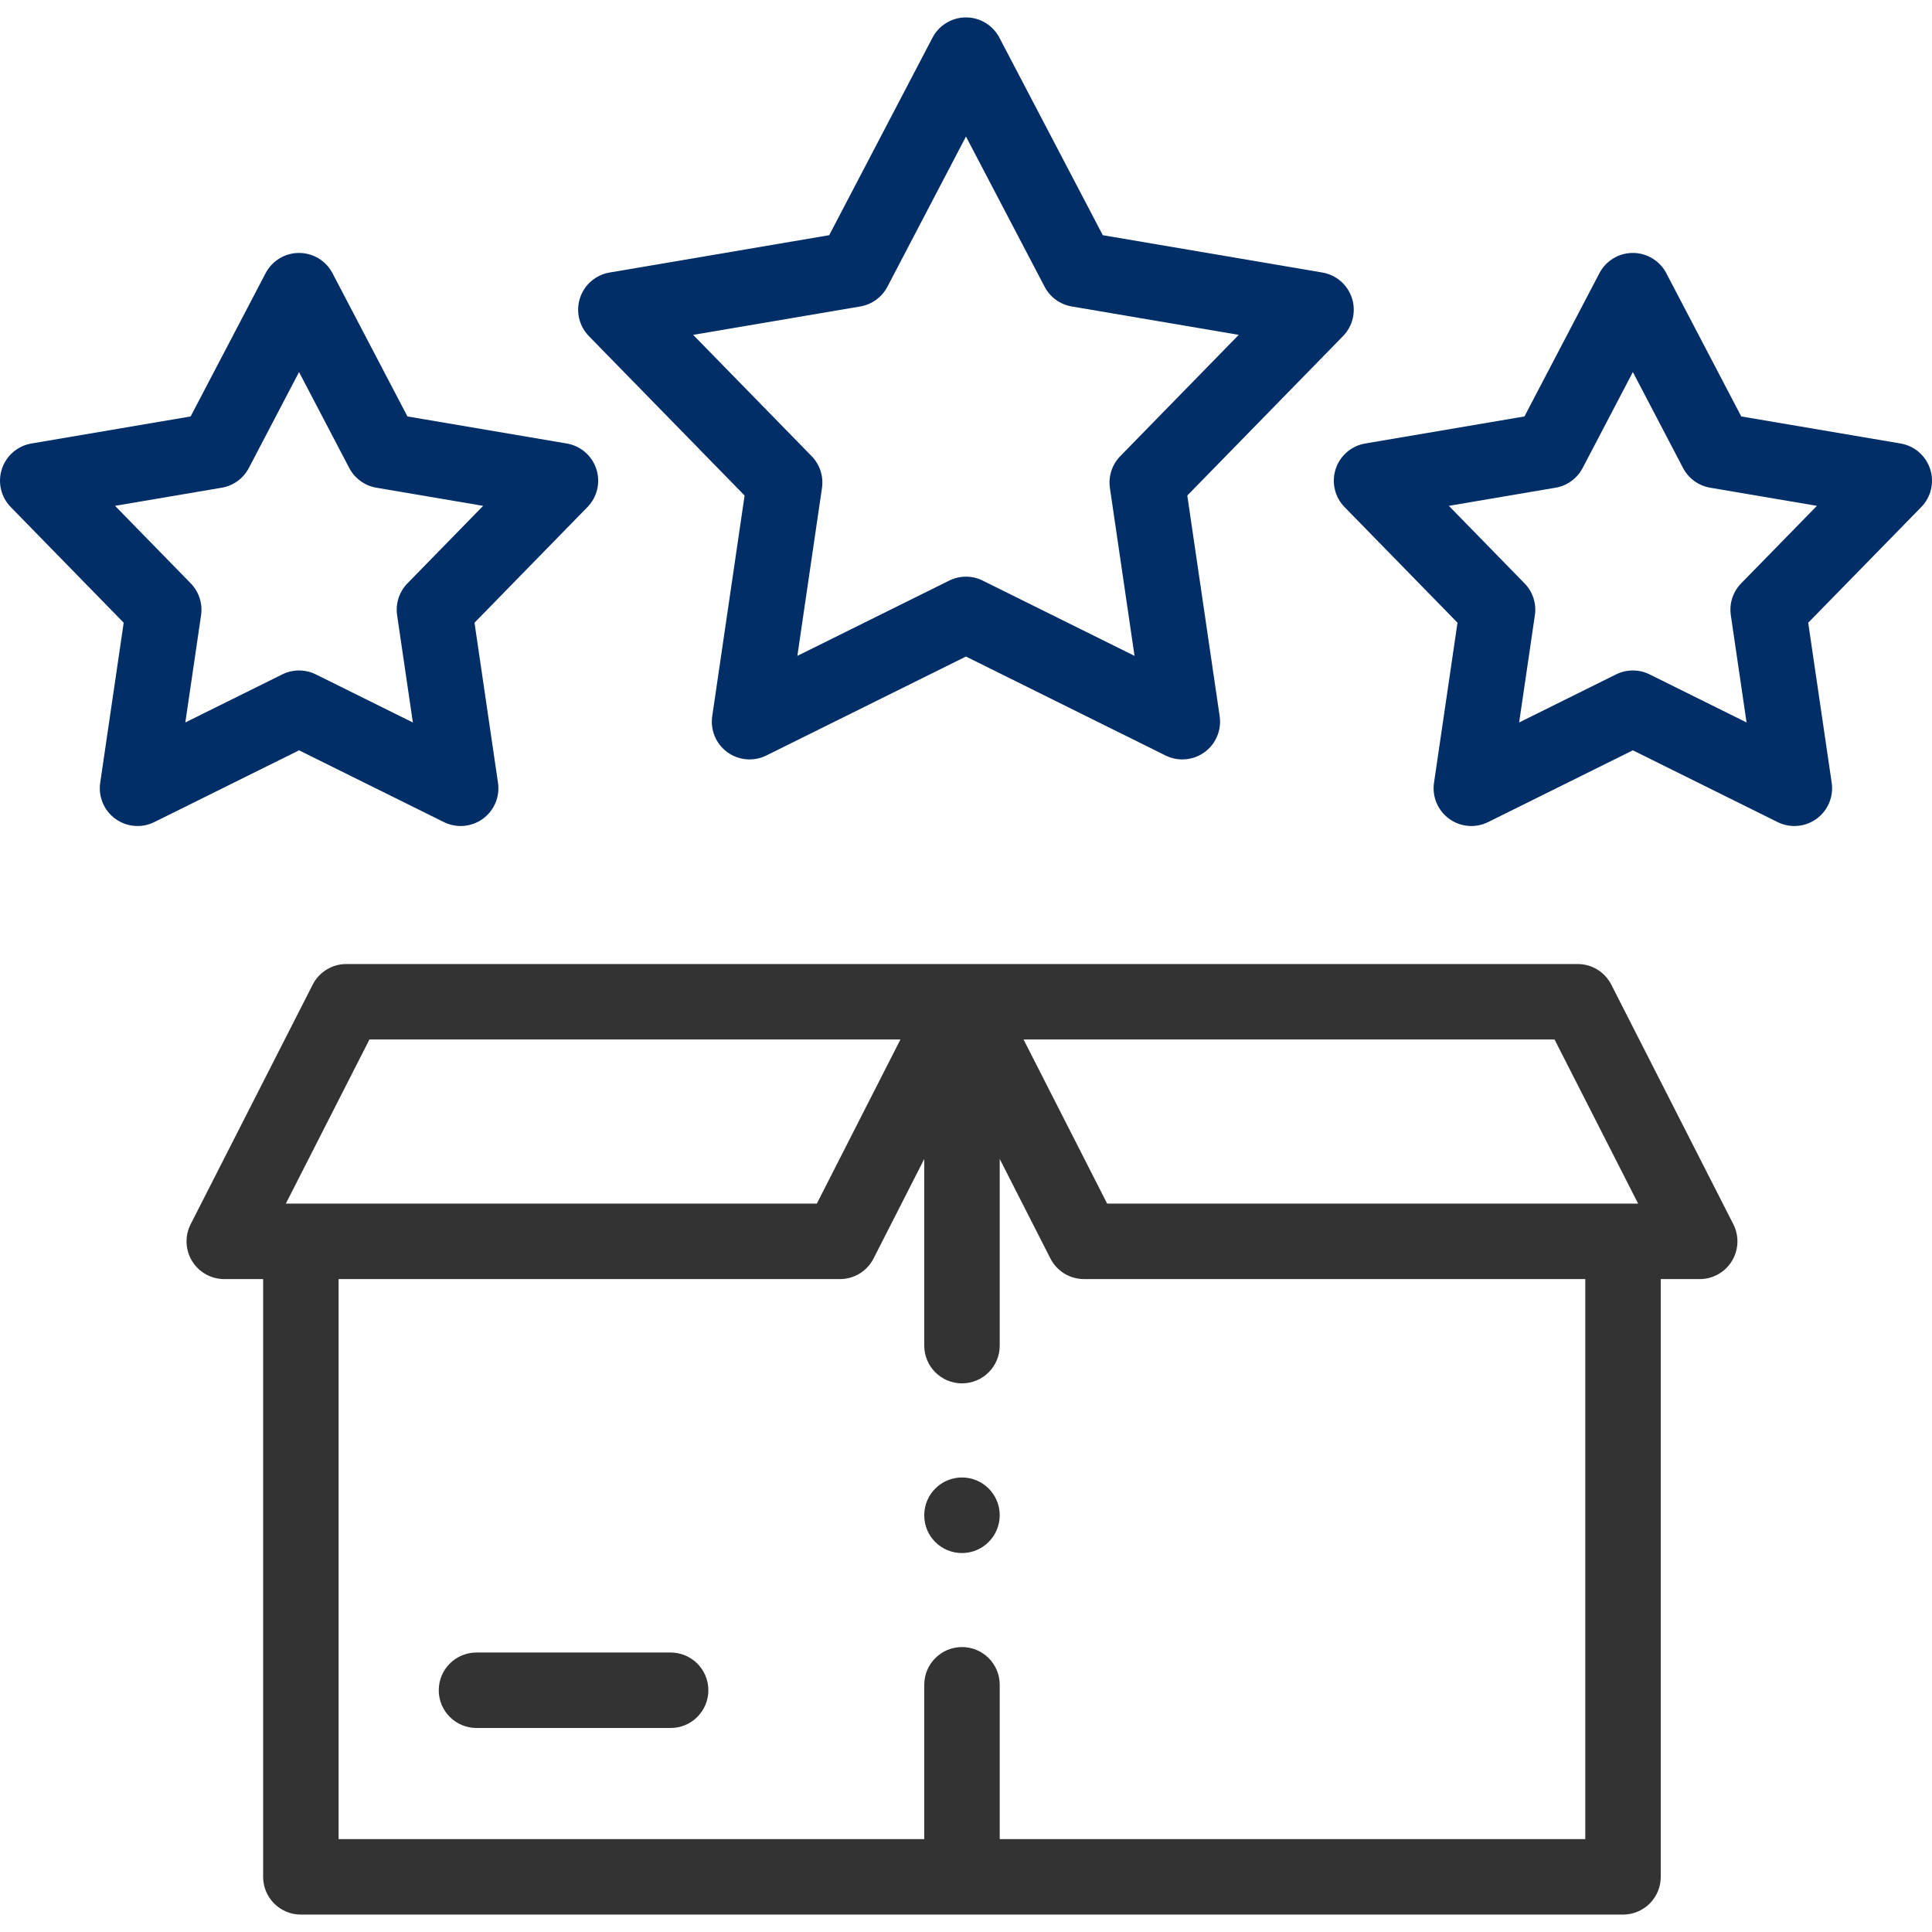
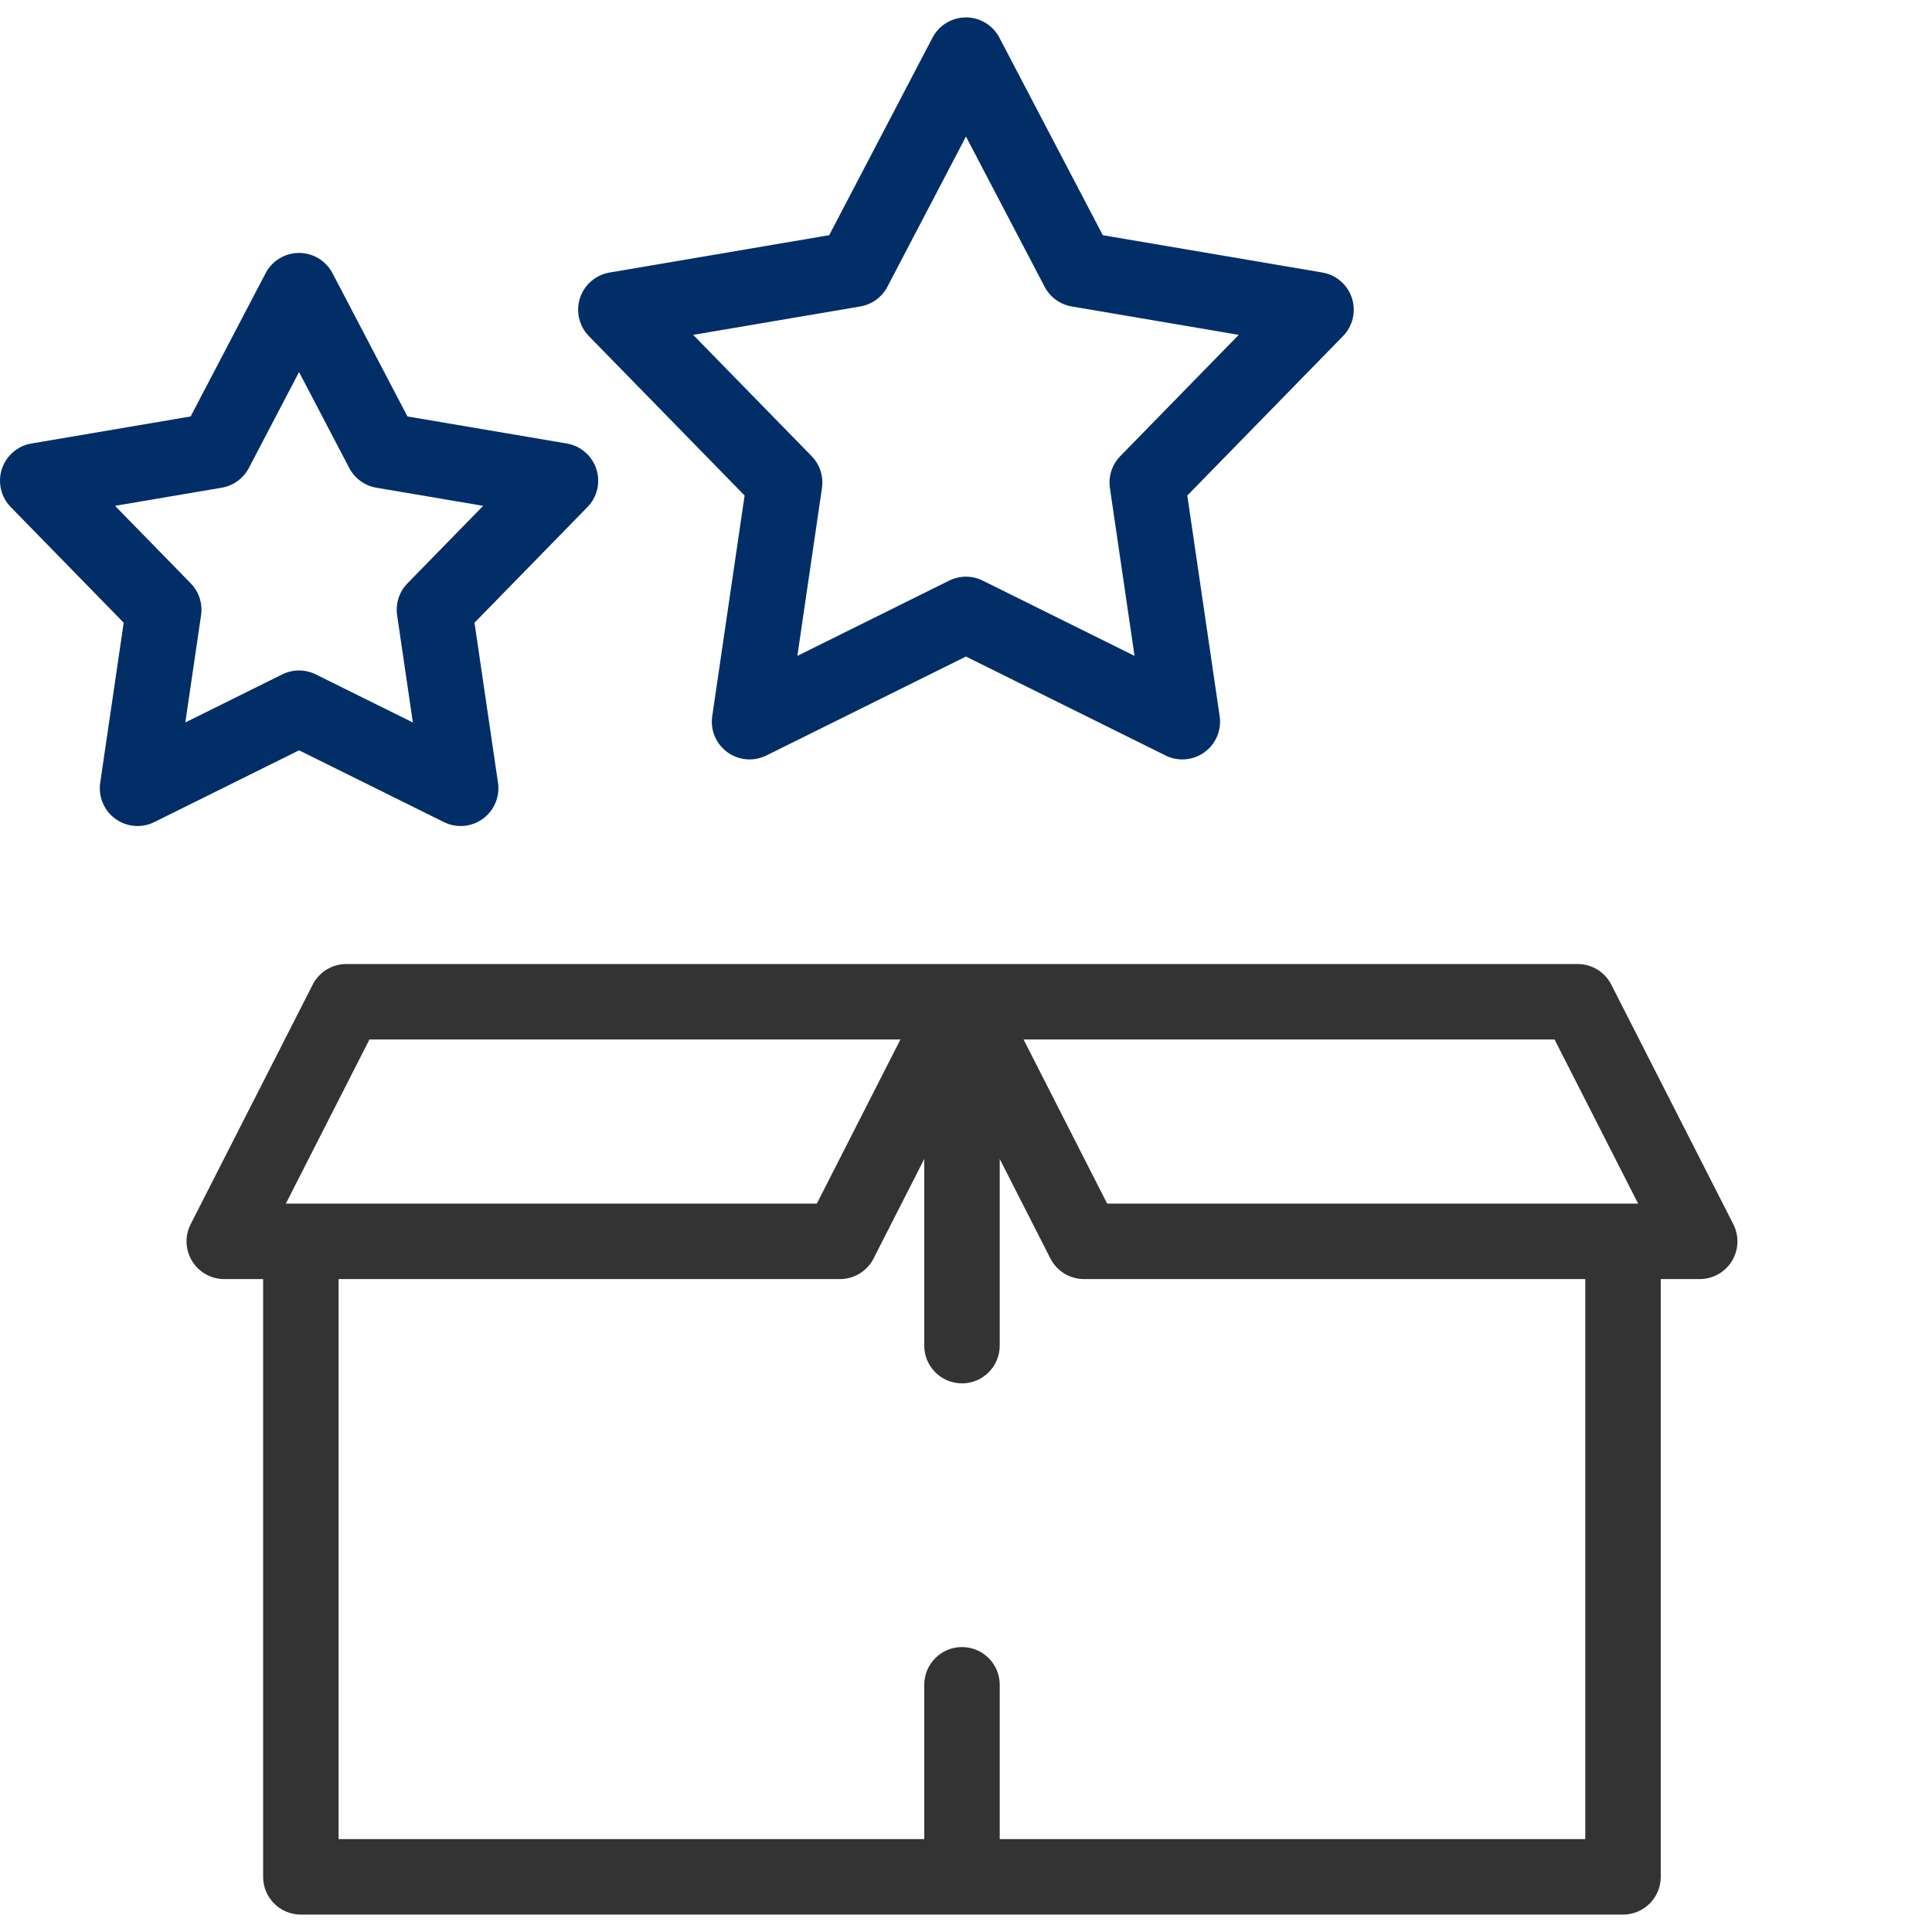
<svg xmlns="http://www.w3.org/2000/svg" width="512" height="512" viewBox="0 0 512 512" fill="none">
  <g clip-path="url(#clip0)">
    <path d="M117.64 217.863C120.973 219.516 124.947 219.179 127.957 216.994C130.966 214.807 132.514 211.132 131.974 207.451L125.748 165.026L155.681 134.379C158.28 131.718 159.187 127.835 158.037 124.299C156.887 120.762 153.868 118.155 150.202 117.533L107.978 110.362L88.11 72.395C86.384 69.098 82.971 67.032 79.25 67.032C75.529 67.032 72.115 69.098 70.39 72.395L50.522 110.362L8.326 117.533C4.659 118.156 1.642 120.762 0.492 124.299C-0.658 127.836 0.249 131.719 2.848 134.379L32.781 165.026L26.555 207.451C26.015 211.132 27.563 214.808 30.573 216.995C32.313 218.259 34.375 218.903 36.45 218.903C37.964 218.903 39.485 218.559 40.891 217.862L79.253 198.842L117.64 217.863ZM74.807 178.722L49.114 191.46L53.286 163.031C53.739 159.944 52.725 156.823 50.546 154.592L30.486 134.053L58.758 129.248C61.837 128.725 64.495 126.793 65.943 124.026L79.249 98.598L92.555 124.026C94.003 126.794 96.661 128.725 99.741 129.248L128.039 134.055L107.98 154.592C105.8 156.823 104.787 159.945 105.24 163.031L109.413 191.467L83.688 178.721C82.289 178.028 80.769 177.681 79.248 177.681C77.728 177.681 76.206 178.028 74.807 178.722V178.722Z" fill="#012E67" />
    <path d="M197.327 131.32L188.748 189.805C188.208 193.486 189.756 197.161 192.766 199.348C195.776 201.535 199.751 201.868 203.084 200.215L255.986 173.988L308.888 200.215C310.294 200.912 311.815 201.256 313.329 201.256C315.403 201.256 317.466 200.611 319.206 199.348C322.216 197.161 323.764 193.486 323.224 189.805L314.645 131.32L355.916 89.069C358.515 86.409 359.422 82.526 358.272 78.99C357.123 75.453 354.105 72.846 350.439 72.223L292.254 62.328L264.845 9.976C263.119 6.679 259.705 4.613 255.984 4.614C252.263 4.615 248.85 6.681 247.125 9.979L219.745 62.329L161.535 72.224C157.868 72.847 154.851 75.453 153.701 78.99C152.551 82.527 153.458 86.41 156.057 89.07L197.327 131.32ZM227.984 81.215C231.064 80.692 233.722 78.759 235.17 75.991L255.991 36.181L276.834 75.993C278.282 78.76 280.939 80.69 284.017 81.214L328.278 88.74L296.88 120.885C294.7 123.116 293.687 126.238 294.139 129.323L300.665 173.814L260.428 153.867C259.029 153.173 257.507 152.826 255.986 152.826C254.465 152.826 252.944 153.173 251.544 153.867L211.307 173.814L217.833 129.323C218.286 126.237 217.272 123.116 215.092 120.885L183.695 88.741L227.984 81.215Z" fill="#012E67" />
-     <path d="M511.51 124.3C510.36 120.762 507.342 118.154 503.674 117.532L461.45 110.361L441.582 72.394C439.856 69.097 436.443 67.031 432.722 67.031C429.001 67.031 425.587 69.097 423.862 72.394L403.994 110.361L361.798 117.532C358.131 118.155 355.114 120.761 353.964 124.298C352.814 127.835 353.721 131.718 356.32 134.378L386.253 165.025L380.027 207.45C379.487 211.131 381.035 214.807 384.045 216.994C387.055 219.181 391.031 219.515 394.363 217.861L432.723 198.842L471.083 217.861C472.489 218.558 474.01 218.902 475.524 218.902C477.598 218.902 479.661 218.257 481.401 216.994C484.411 214.807 485.959 211.131 485.419 207.45L479.193 165.027L509.151 134.381C511.752 131.721 512.66 127.837 511.51 124.3V124.3ZM461.429 154.589C459.247 156.82 458.233 159.943 458.686 163.031L462.858 191.46L437.165 178.722C434.366 177.333 431.08 177.333 428.281 178.722L402.588 191.46L406.76 163.031C407.213 159.944 406.199 156.823 404.02 154.592L383.96 134.053L412.232 129.248C415.311 128.725 417.969 126.793 419.417 124.026L432.723 98.598L446.029 124.026C447.477 126.794 450.135 128.725 453.215 129.248L481.504 134.053L461.429 154.589Z" fill="#012E67" />
    <path d="M427.007 260.937C425.3 257.586 421.857 255.476 418.096 255.476H91.778C88.017 255.476 84.574 257.586 82.867 260.937L50.524 324.433C48.945 327.534 49.09 331.231 50.909 334.198C52.727 337.164 55.956 338.972 59.435 338.972H69.731V497.387C69.731 502.909 74.208 507.387 79.731 507.387H430.115C435.638 507.387 440.115 502.909 440.115 497.387V338.972H450.439C453.918 338.972 457.147 337.163 458.965 334.198C460.783 331.231 460.929 327.534 459.35 324.433L427.007 260.937ZM75.752 318.972L97.907 275.476H238.621L216.466 318.972H75.752ZM420.115 487.387H264.937V446.488C264.937 440.966 260.46 436.488 254.937 436.488C249.414 436.488 244.937 440.966 244.937 446.488V487.387H89.731V338.972H222.594C226.355 338.972 229.798 336.862 231.505 333.511L244.937 307.141V356.606C244.937 362.128 249.414 366.606 254.937 366.606C260.46 366.606 264.937 362.128 264.937 356.606V307.141L278.369 333.511C280.076 336.862 283.519 338.972 287.28 338.972H420.115V487.387ZM293.409 318.972L271.254 275.476H411.968L434.123 318.972H293.409Z" fill="#333333" />
-     <path d="M177.723 437.935H126.275C120.752 437.935 116.275 442.413 116.275 447.935C116.275 453.457 120.752 457.935 126.275 457.935H177.723C183.246 457.935 187.723 453.457 187.723 447.935C187.723 442.413 183.246 437.935 177.723 437.935Z" fill="#333333" />
-     <path d="M254.937 391.547C249.414 391.547 244.937 396.025 244.937 401.547V401.604C244.937 407.126 249.414 411.576 254.937 411.576C260.46 411.576 264.937 407.07 264.937 401.548C264.937 396.026 260.46 391.547 254.937 391.547Z" fill="#333333" />
  </g>
  <defs>
    <clipPath id="clip0">
      <rect width="512" height="512" fill="white" />
    </clipPath>
  </defs>
</svg>